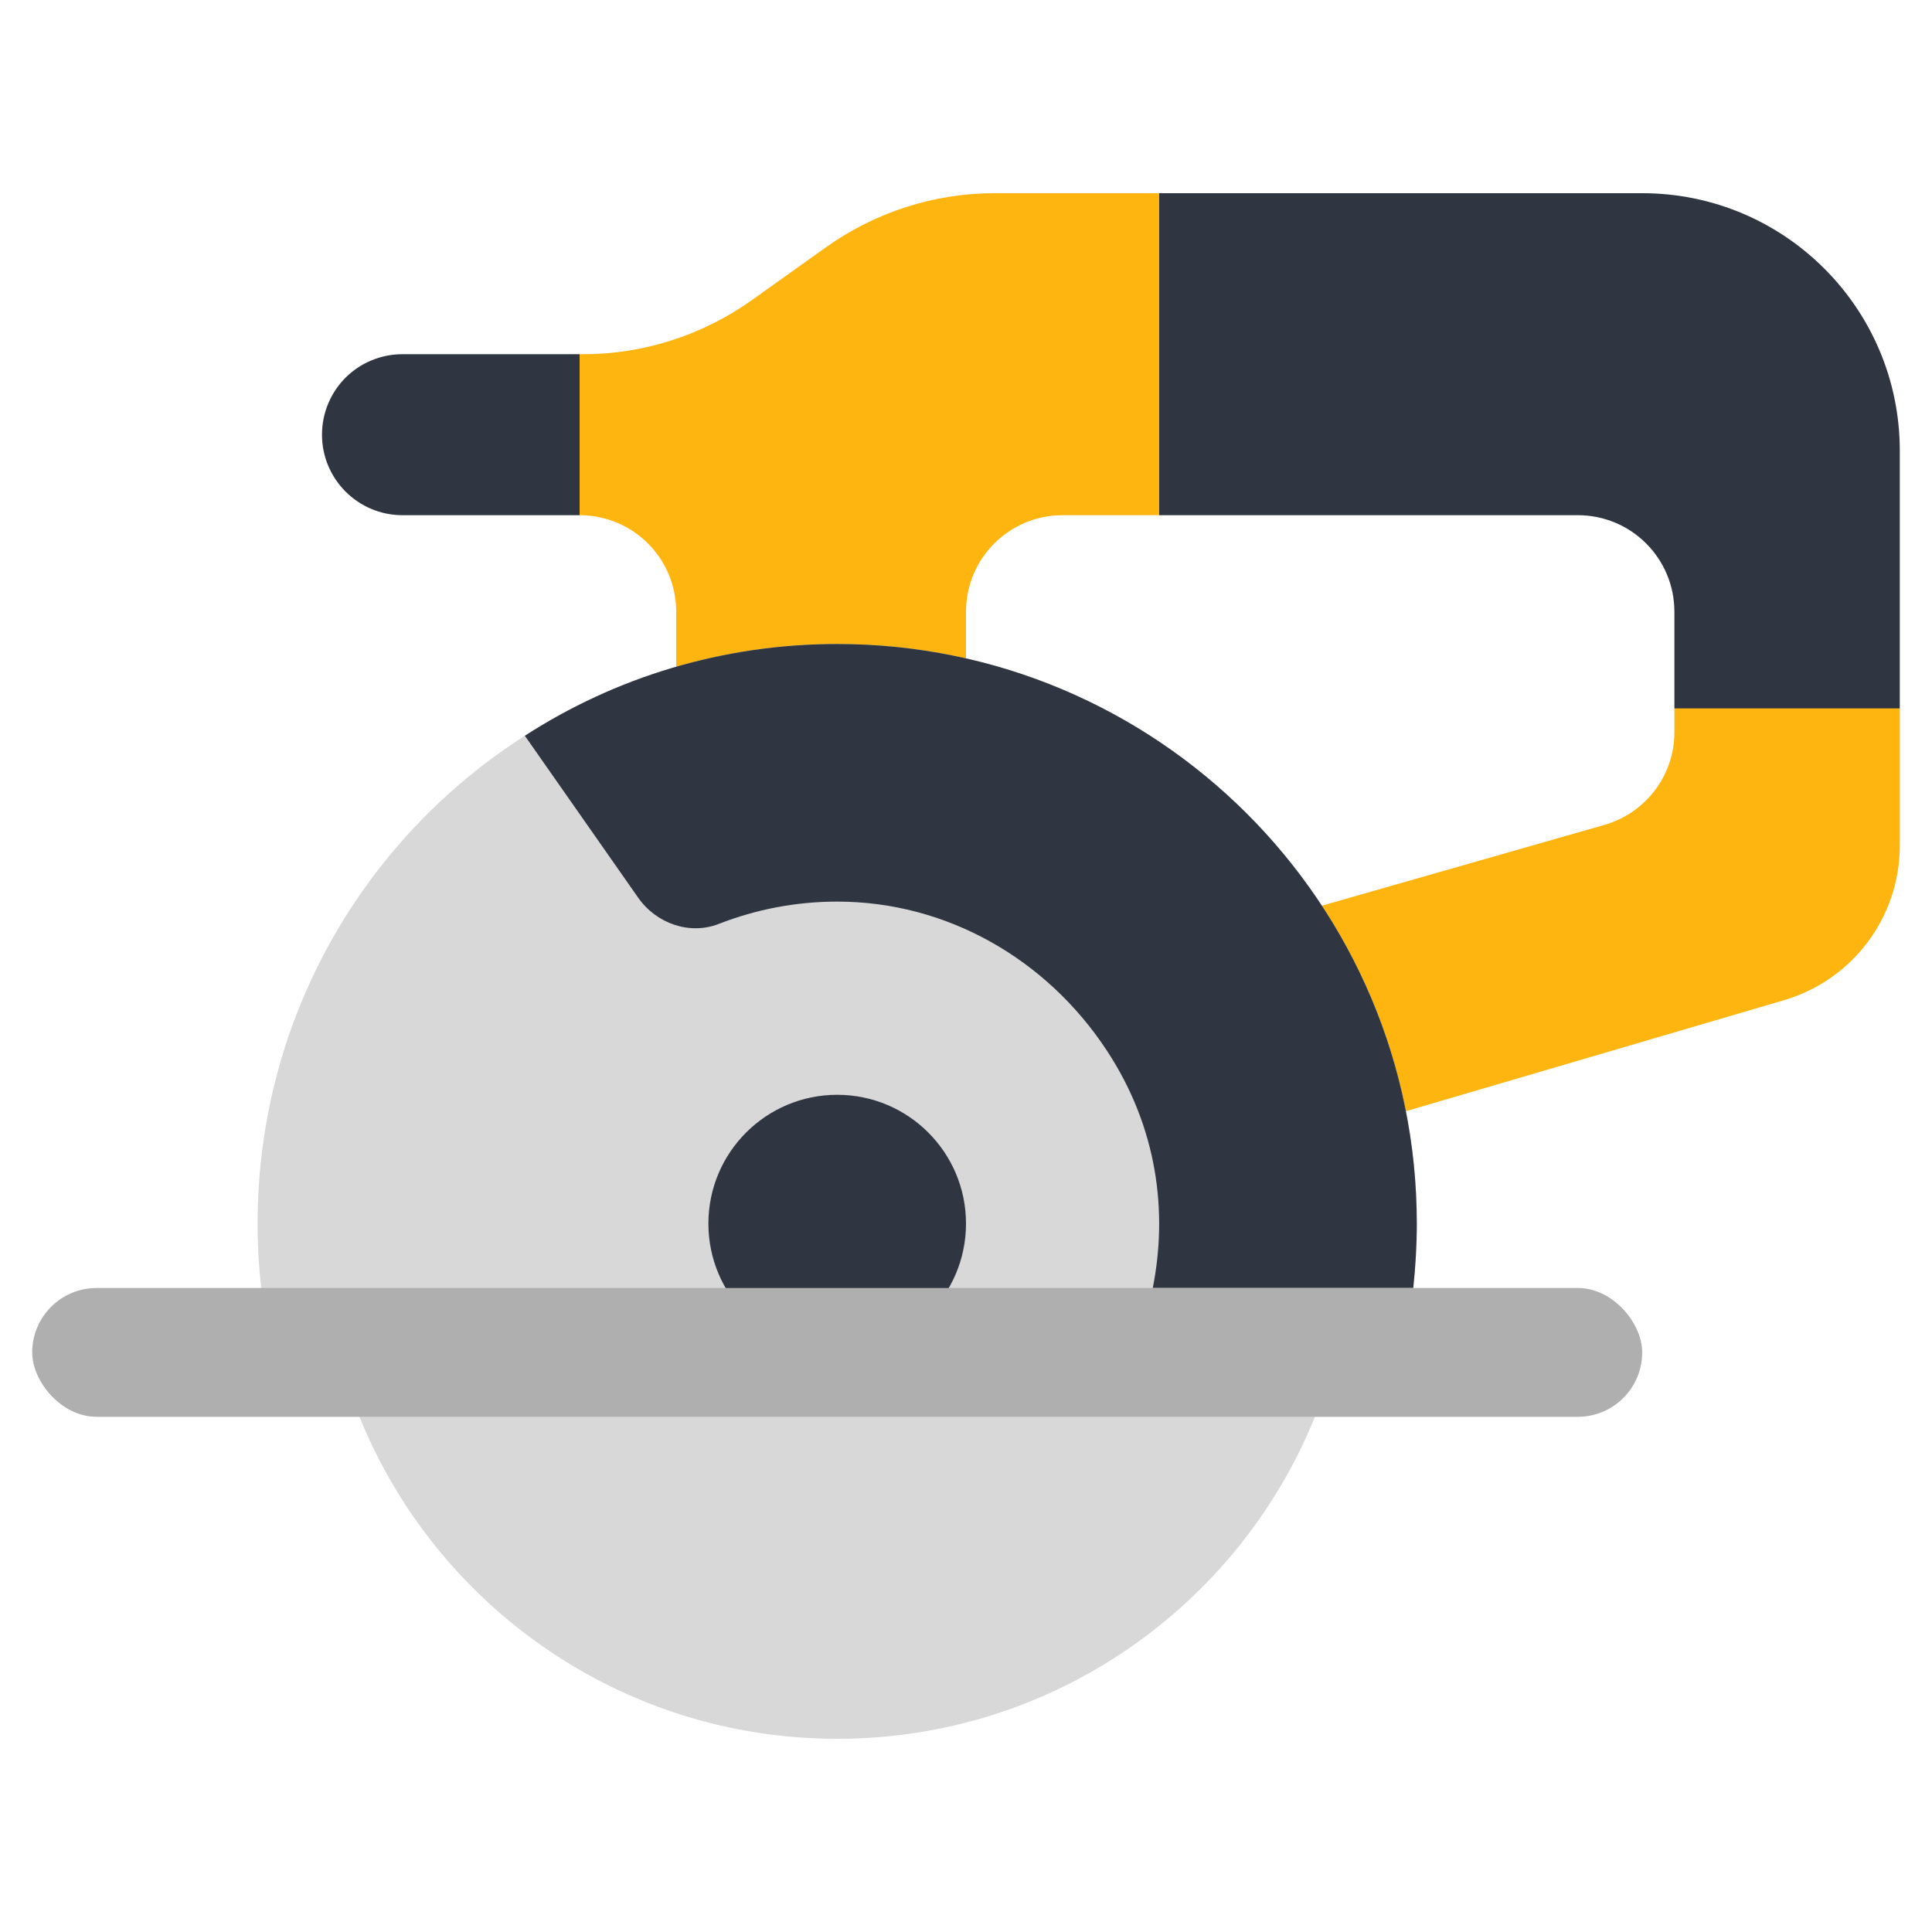
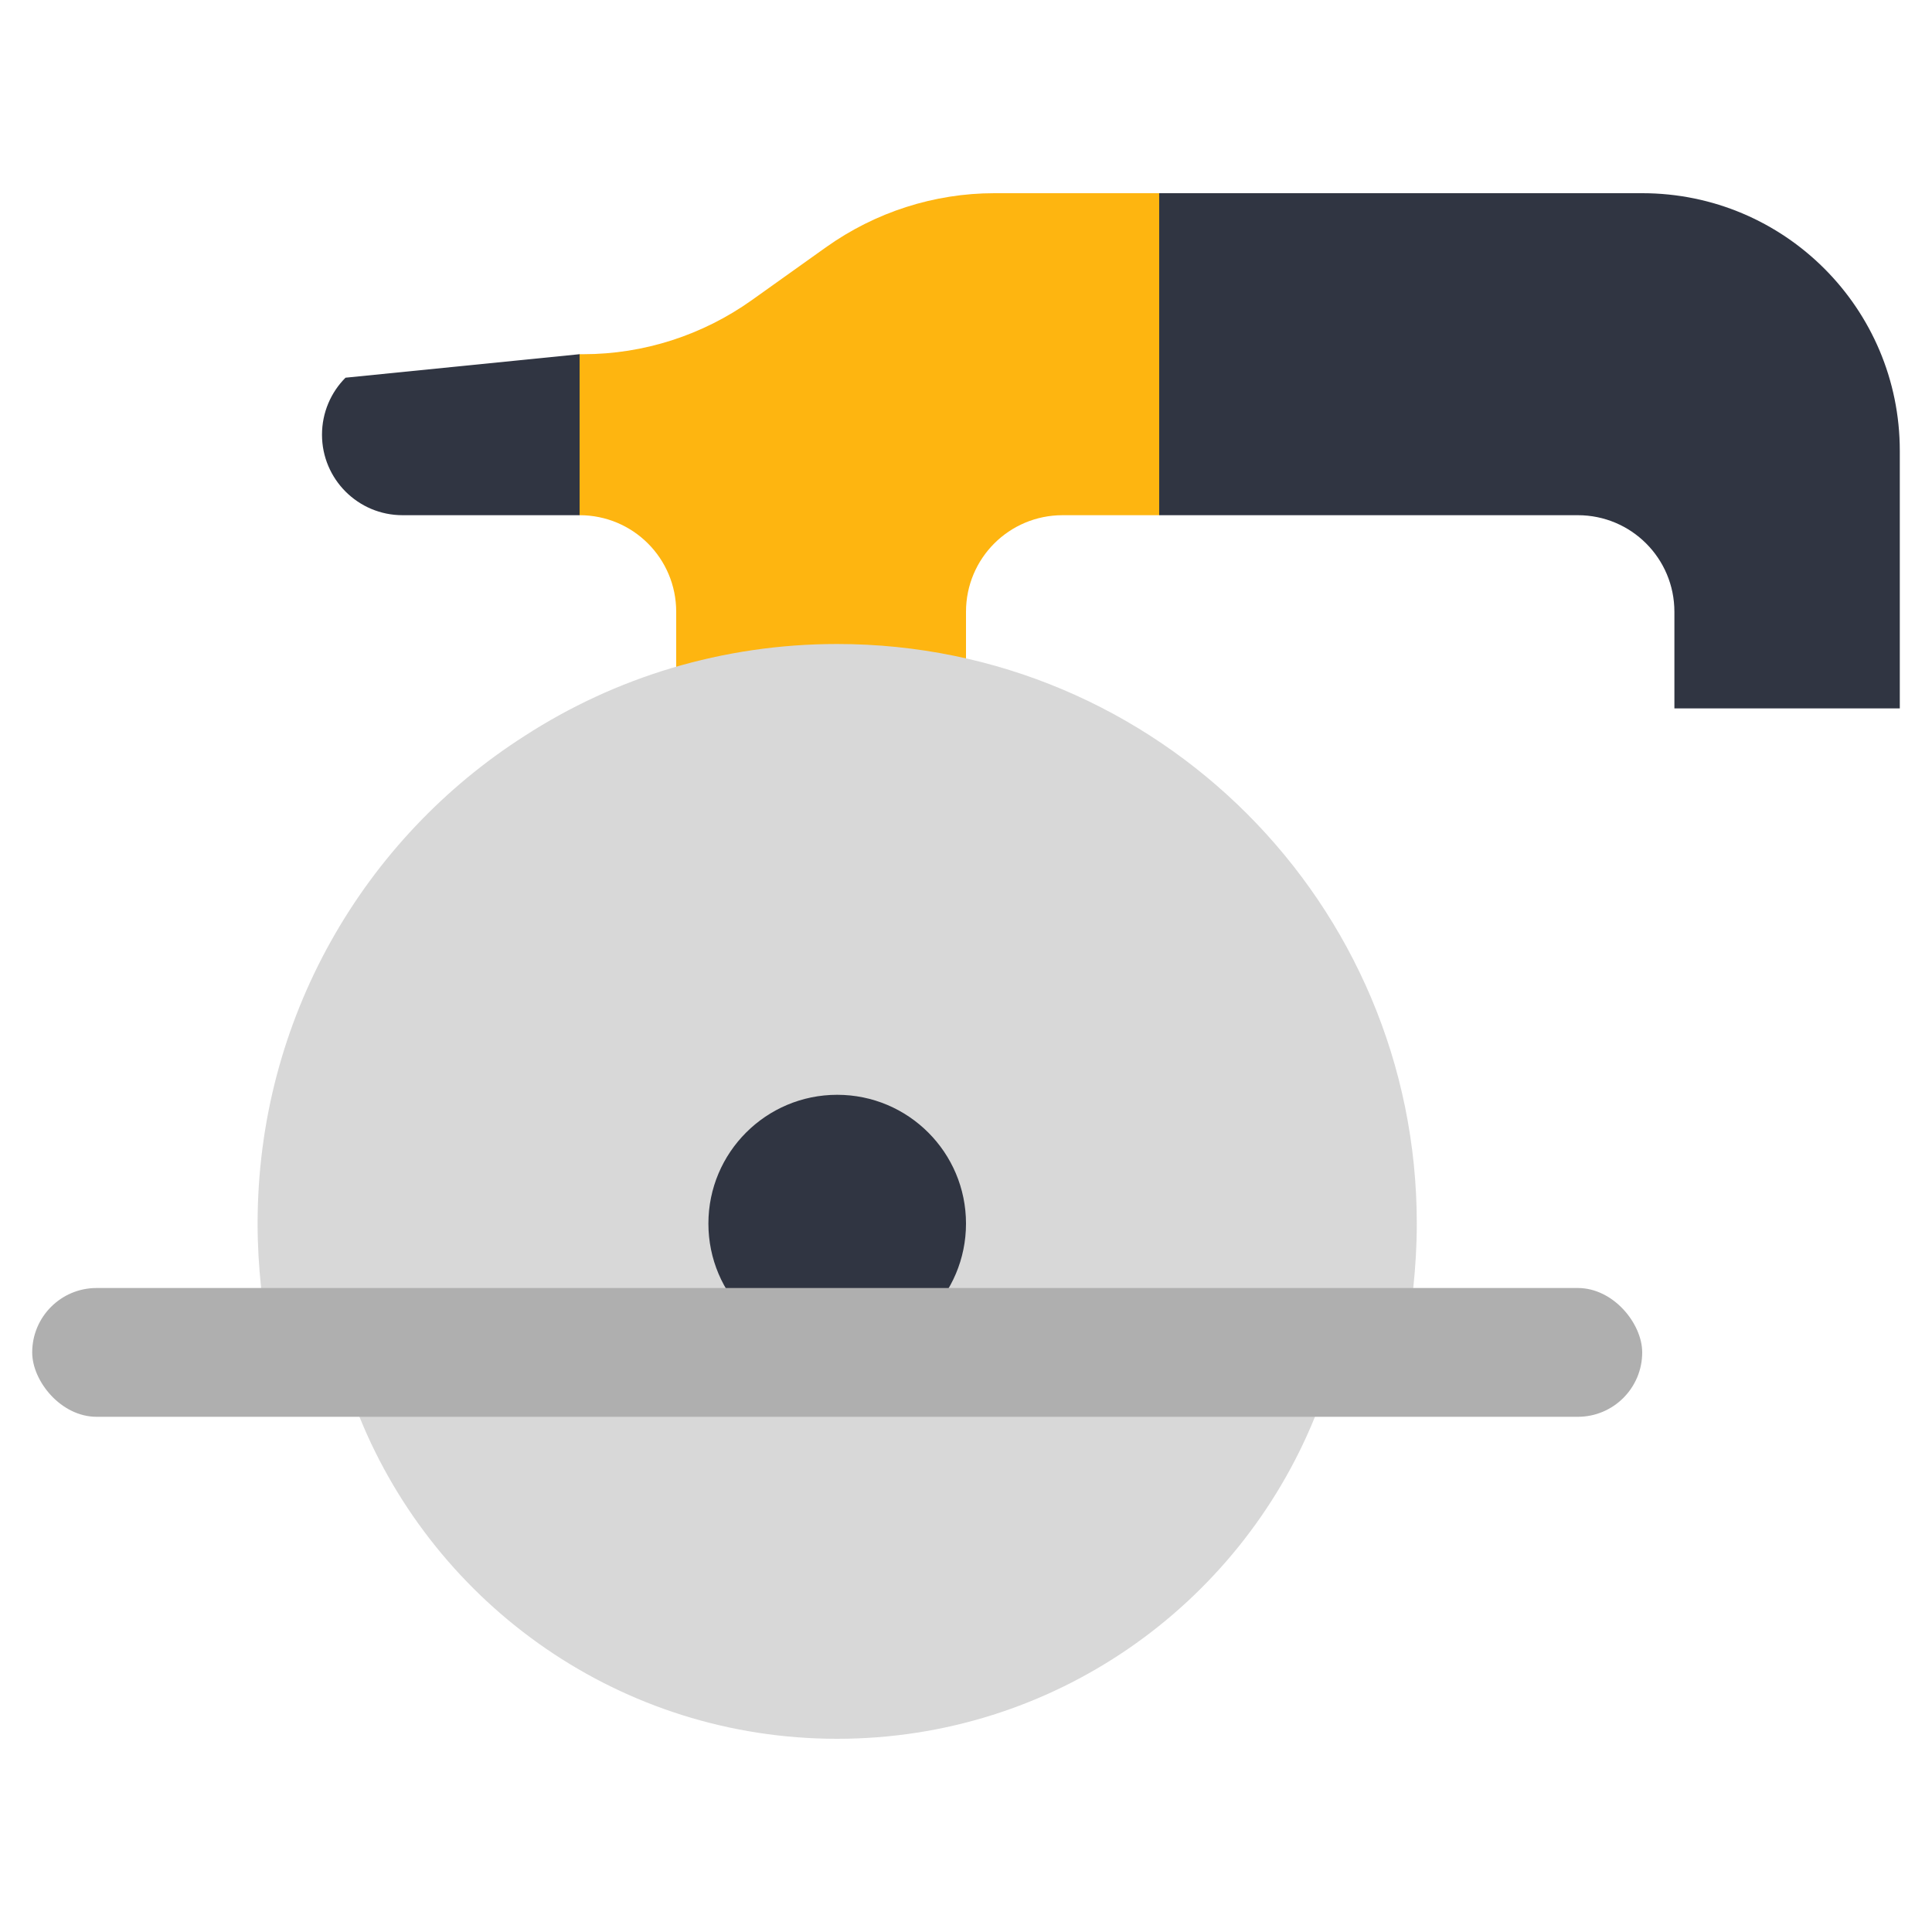
<svg xmlns="http://www.w3.org/2000/svg" id="Icons" viewBox="0 0 60 60">
  <path d="m40.837 44c-2.374 5.864-8.122 10-14.837 10s-12.463-4.136-14.837-10l-.163-1h30z" fill="#d8d8d8" />
-   <path d="m59 22v4.26c0 2.22-1.46 4.17-3.59 4.8l-11.75 3.45-2.66-.51.04-5.87 8.78-2.51c1.29-.37 2.18-1.54 2.18-2.88v-.74l1-1h5z" fill="#feb510" />
  <path d="m36 6 1 1v8l-1 1h-3c-1.66 0-3 1.34-3 3v3h-9v-3c0-1.66-1.34-3-3-3l-1-1v-3l1-1h.12c1.87 0 3.7-.59 5.23-1.68l2.3-1.64c1.53-1.09 3.36-1.68 5.23-1.68z" fill="#feb510" />
-   <path d="m18 11v5h-5.5c-1.38 0-2.5-1.12-2.5-2.5 0-.69.28-1.32.73-1.77s1.08-.73 1.77-.73z" fill="#303542" />
+   <path d="m18 11v5h-5.5c-1.38 0-2.5-1.12-2.5-2.5 0-.69.28-1.32.73-1.77z" fill="#303542" />
  <path d="m59 14v8h-7v-3c0-1.66-1.34-3-3-3h-13v-10h15c4.42 0 8 3.58 8 8z" fill="#303542" />
  <path d="m26 20c-3.57 0-6.9 1.04-9.7 2.85-4.99 3.18-8.3 8.78-8.3 15.15 0 .68.04 1.34.11 2l.89 2h34l.89-2c.07-.66.11-1.32.11-2 0-9.94-8.06-18-18-18z" fill="#d8d8d8" />
-   <path d="m44 38c0 .68-.04 1.34-.11 2h-8.09c.47-2.36.15-4.98-1.43-7.38-1.87-2.84-4.97-4.62-8.37-4.62-1.3 0-2.54.25-3.67.69-.91.36-1.95-.01-2.51-.81l-3.52-5.03c2.8-1.81 6.13-2.85 9.7-2.85 9.94 0 18 8.06 18 18z" fill="#303542" />
  <circle cx="26" cy="38" fill="#303542" r="4" />
  <rect fill="#afafaf" height="4" rx="2" width="50" x="1" y="40" />
</svg>